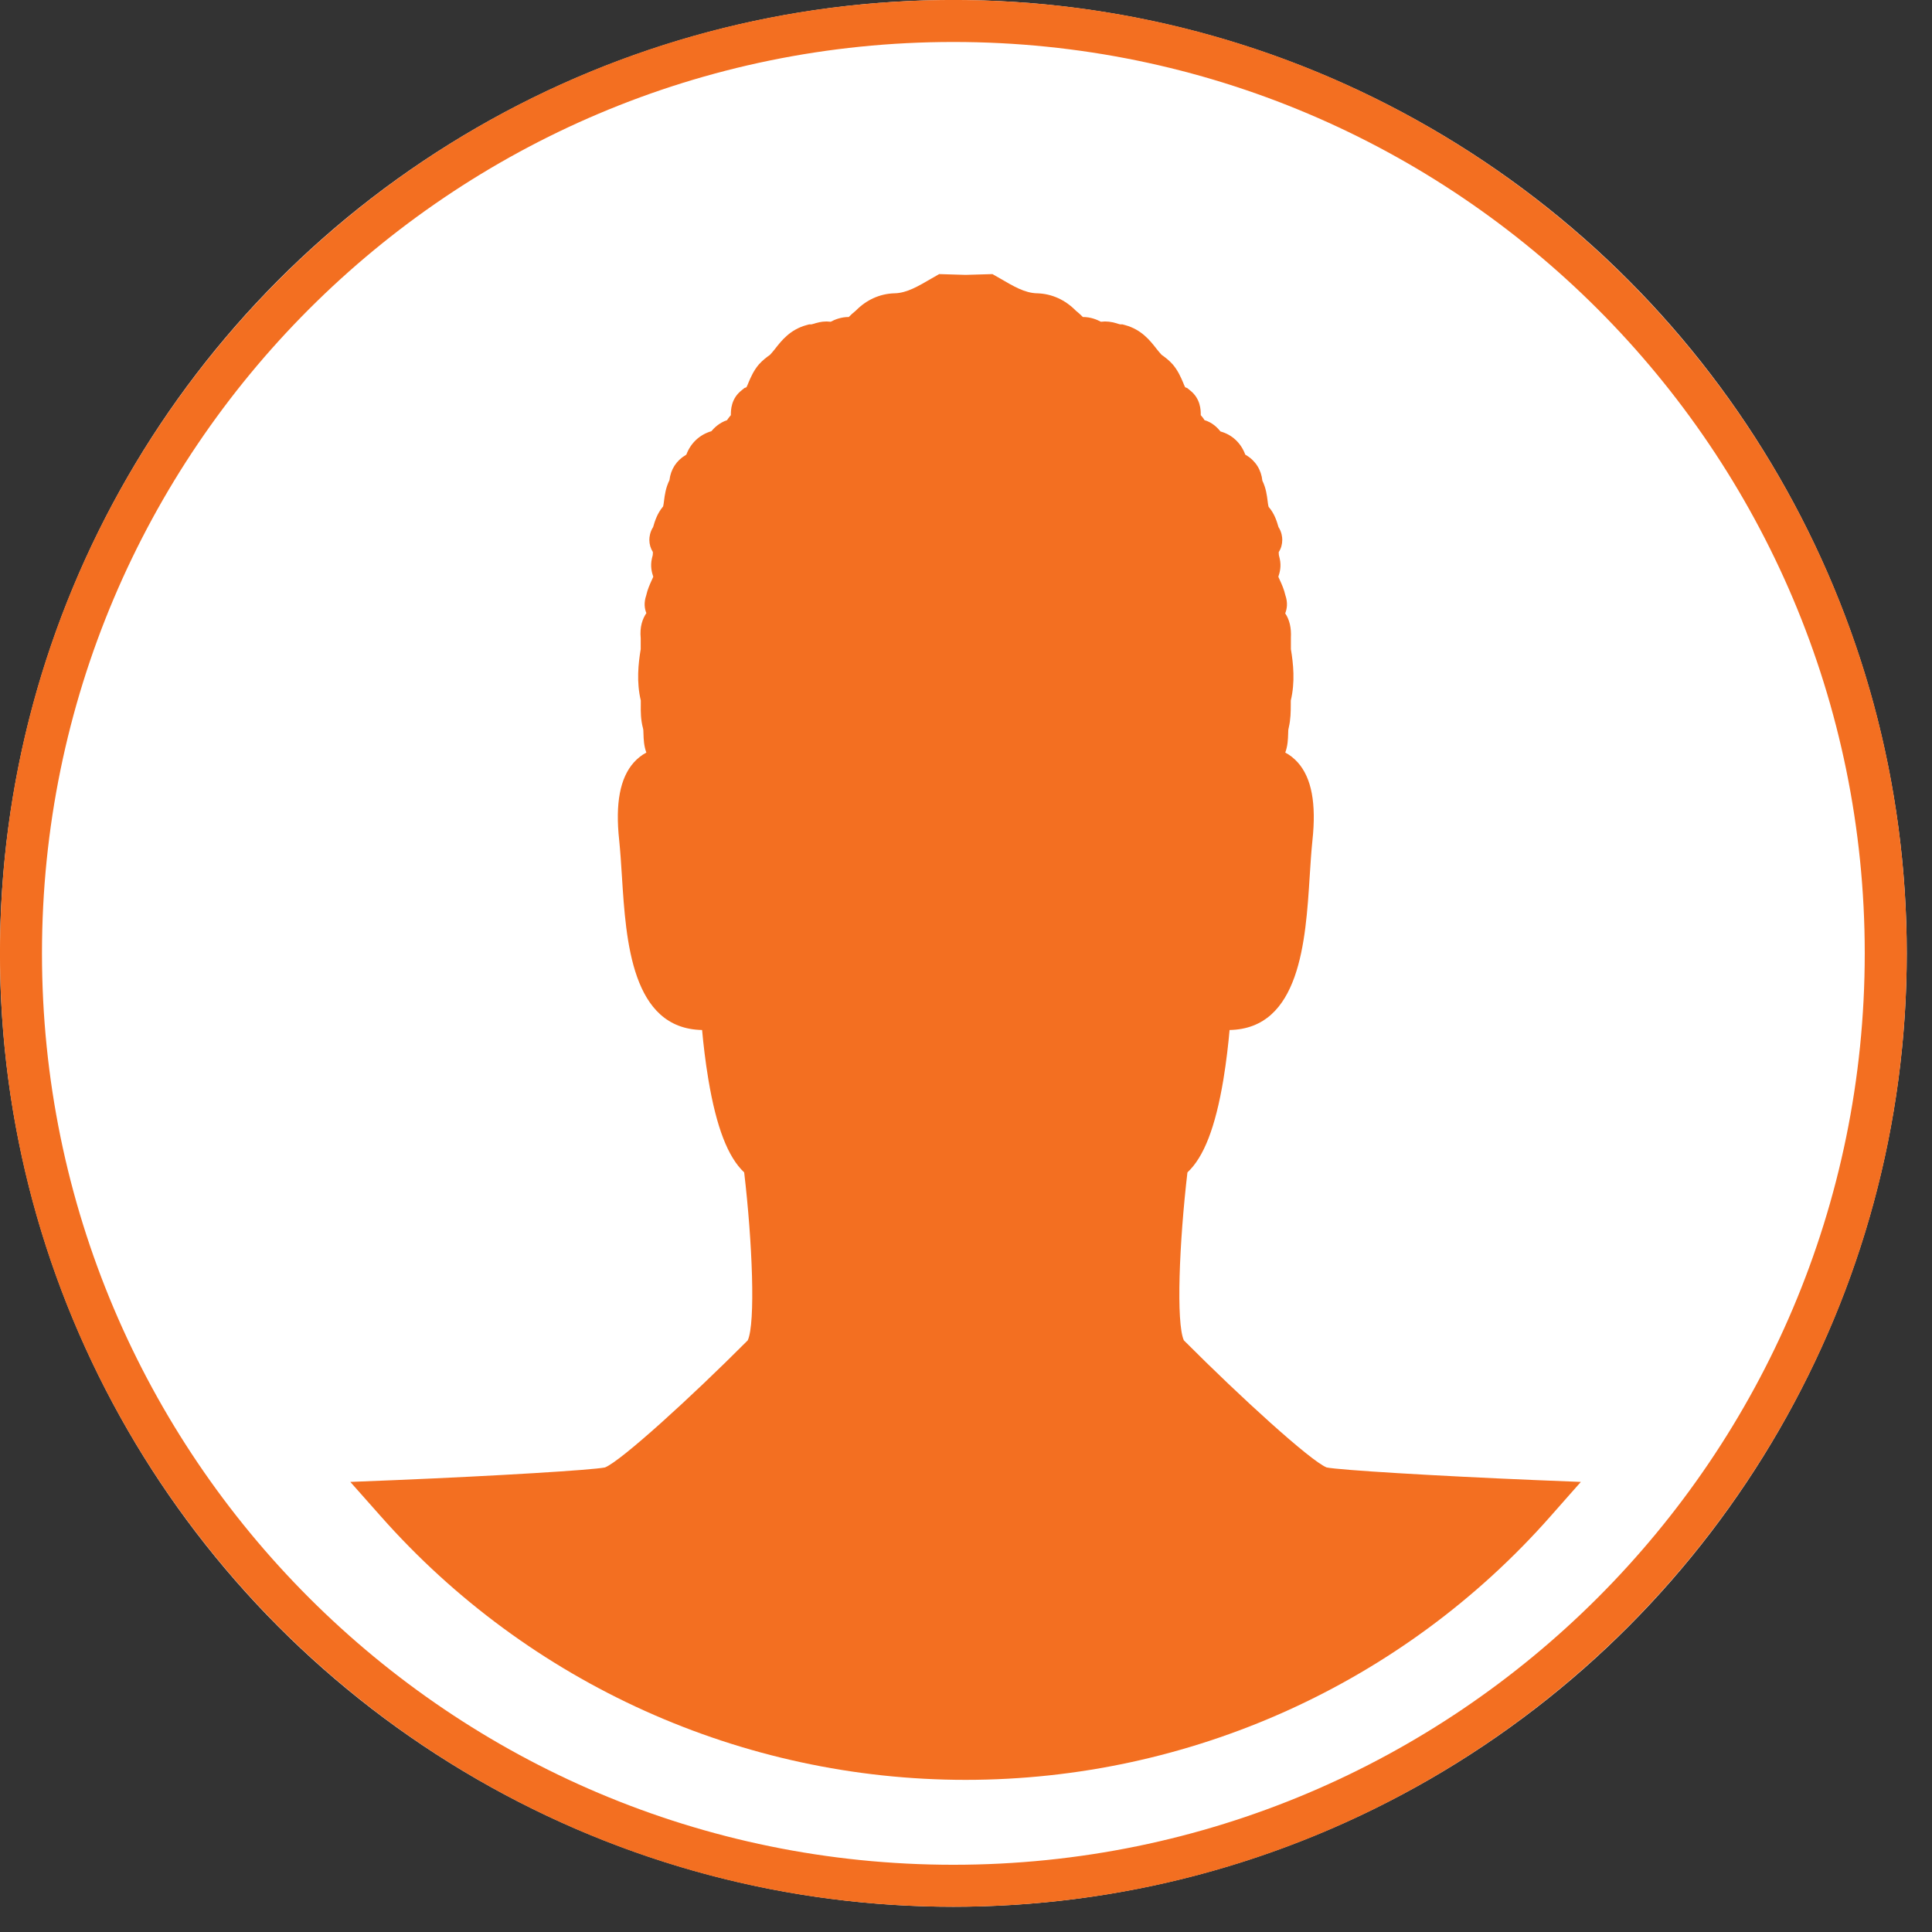
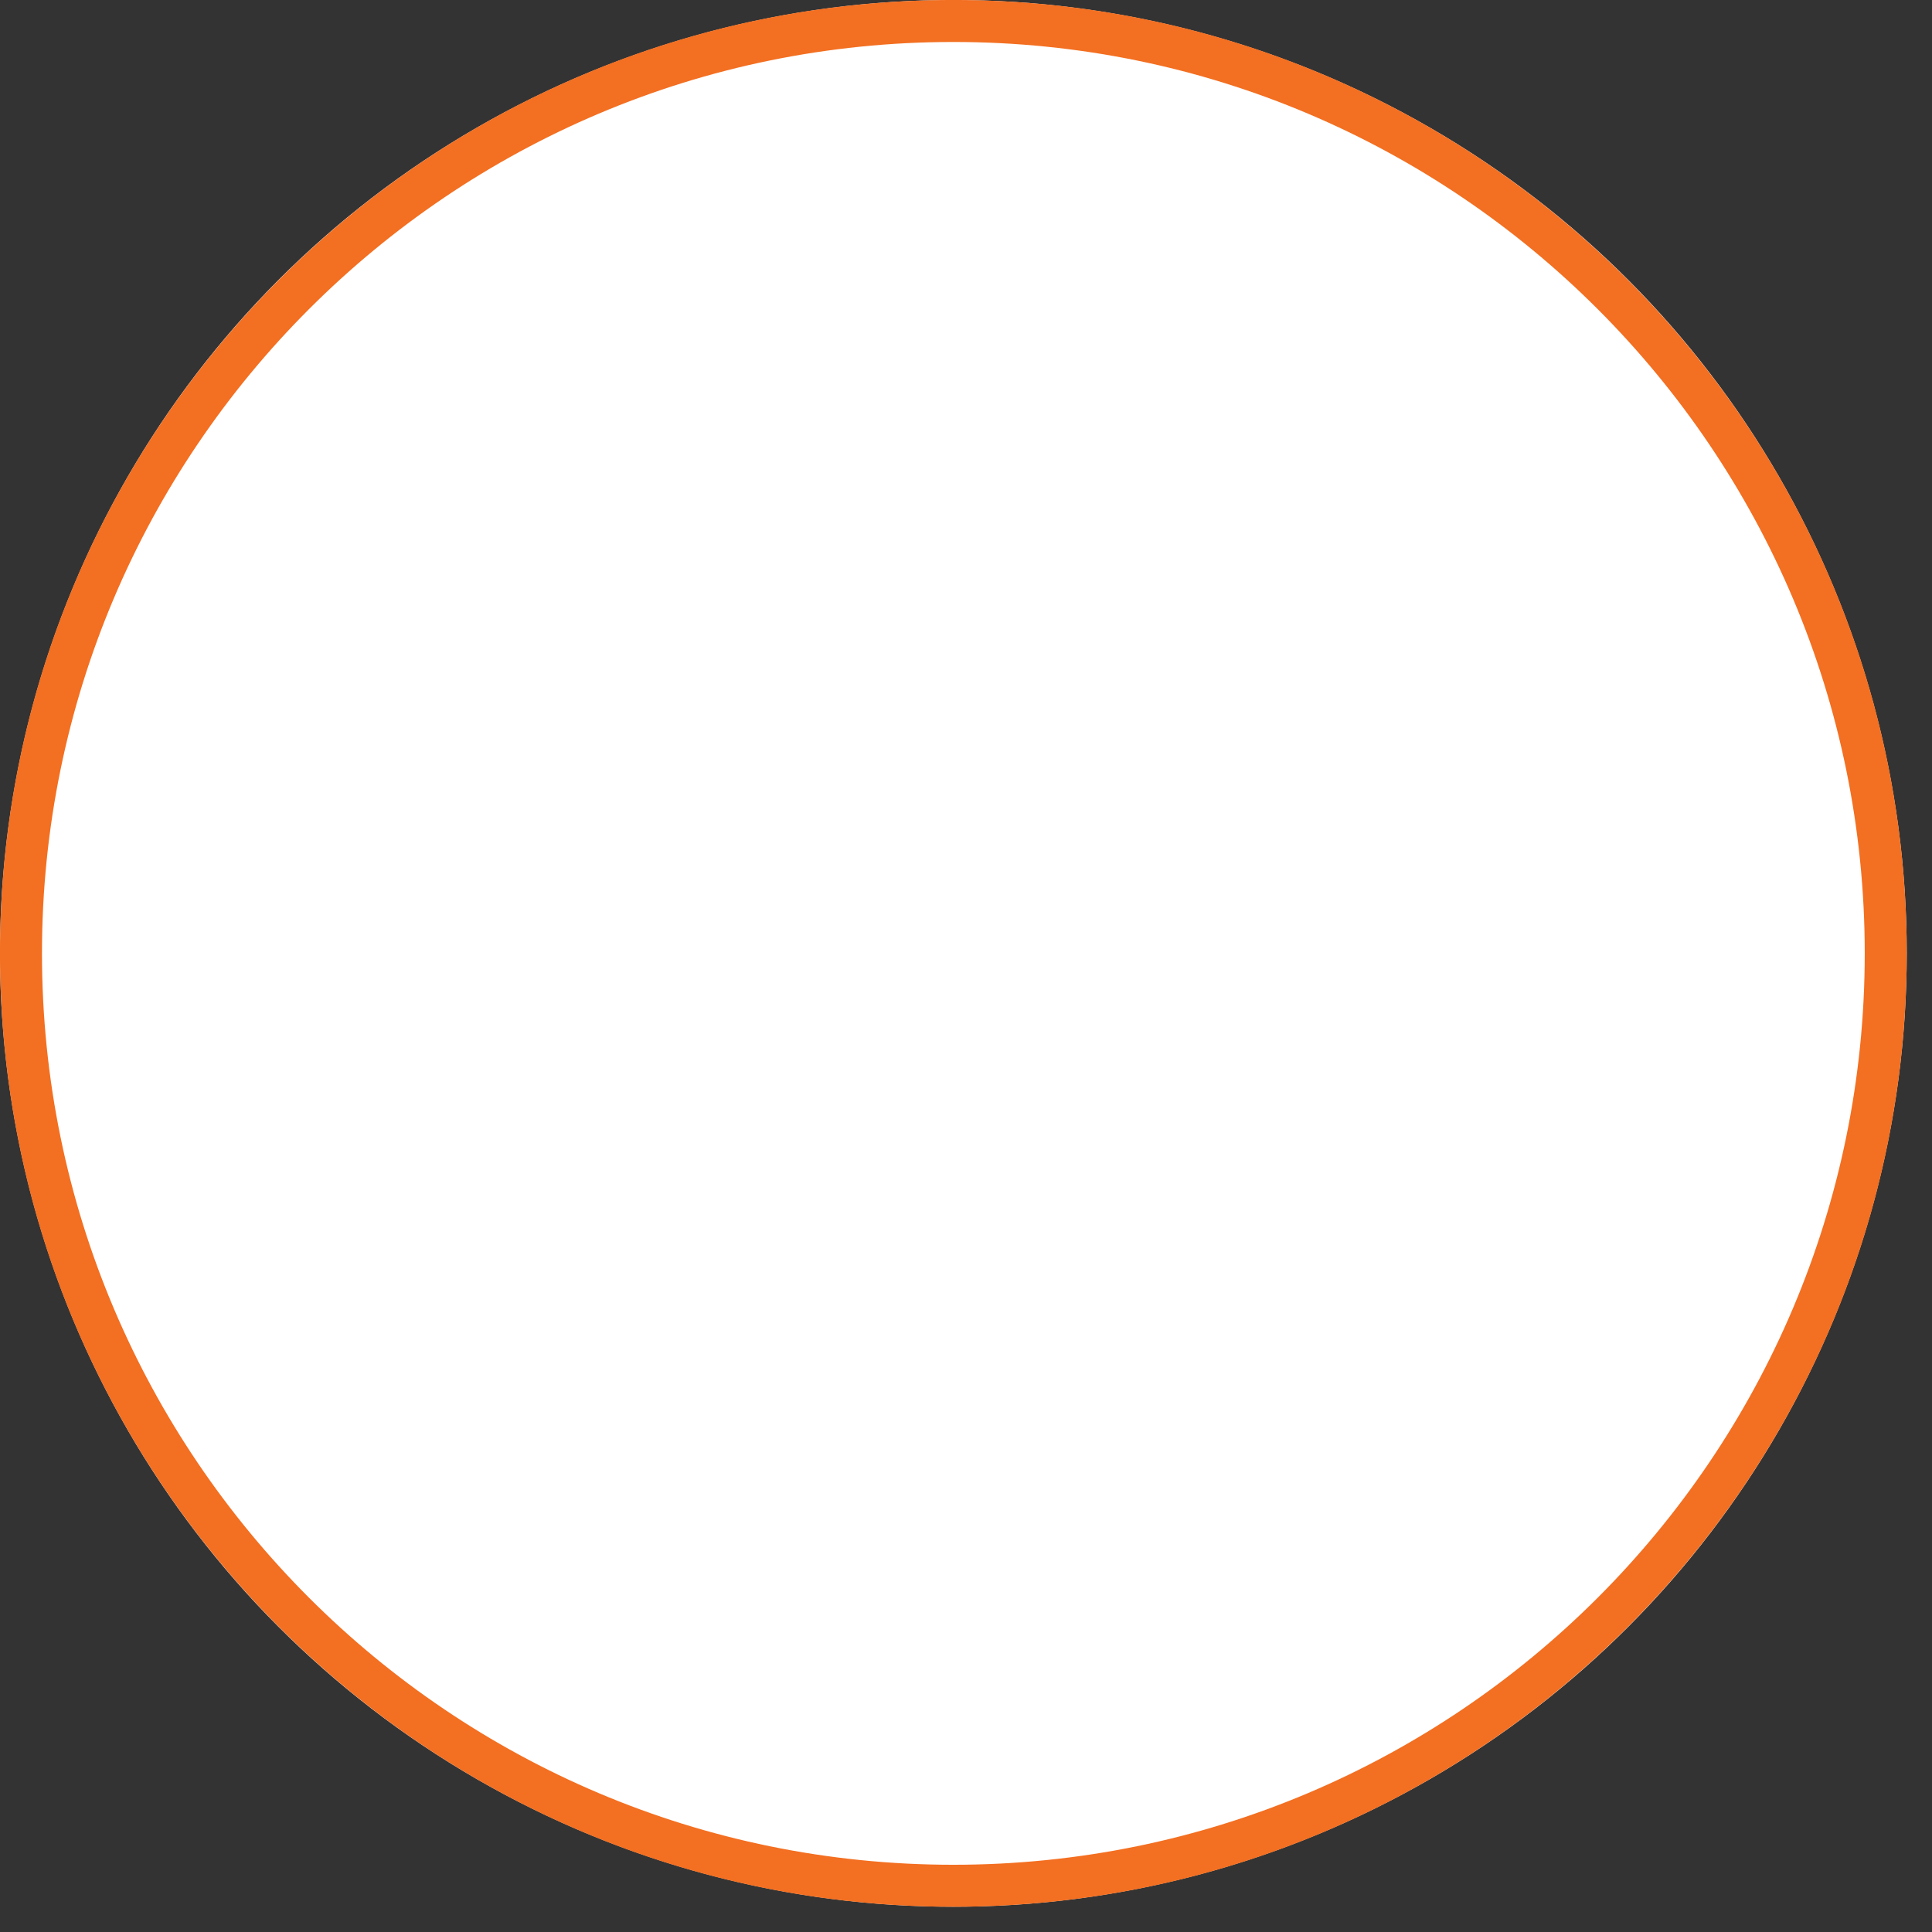
<svg xmlns="http://www.w3.org/2000/svg" width="100%" height="100%" viewBox="0 0 69 69" version="1.1" xml:space="preserve" style="fill-rule:evenodd;clip-rule:evenodd;stroke-linejoin:round;stroke-miterlimit:2;">
  <rect x="0" y="0" width="69" height="69" fill="#333333" stroke="none" />
  <g transform="matrix(1,0,0,1,-899.458,-1211.93)">
    <g transform="matrix(1,0,0,1,-500,0)">
      <g transform="matrix(1,0,0,1,536.876,-48.491)">
        <circle cx="896.631" cy="1294.47" r="34.049" style="fill:white;" />
        <path d="M896.631,1260.42C915.423,1260.42 930.68,1275.68 930.68,1294.47C930.68,1313.26 915.423,1328.52 896.631,1328.52C877.838,1328.52 862.581,1313.26 862.581,1294.47C862.581,1275.68 877.838,1260.42 896.631,1260.42ZM896.631,1261.92C878.666,1261.92 864.081,1276.51 864.081,1294.47C864.081,1312.44 878.666,1327.02 896.631,1327.02C914.595,1327.02 929.18,1312.44 929.18,1294.47C929.18,1276.51 914.595,1261.92 896.631,1261.92Z" style="fill:rgb(243,111,33);" />
      </g>
    </g>
    <g transform="matrix(1,0,0,1,-500,0)">
      <g transform="matrix(0.94,0,0,0.94,586.41,32.29)">
-         <path d="M915.348,1310.69C915.834,1310.79 919.453,1311.01 923.272,1311.17L925.007,1311.24L923.859,1312.54C918.244,1318.91 910.142,1322.56 901.632,1322.56C893.138,1322.56 885.037,1318.91 879.407,1312.54L878.254,1311.24L879.993,1311.17C883.818,1311.01 887.44,1310.79 887.931,1310.69C888.547,1310.44 891.204,1308.02 893.326,1305.89L893.355,1305.86C893.654,1305.21 893.531,1302.14 893.219,1299.48C892.6,1298.9 892.163,1297.76 891.86,1295.96C891.741,1295.25 891.666,1294.58 891.62,1294.07C888.94,1294.02 888.729,1290.68 888.575,1288.25C888.543,1287.75 888.514,1287.29 888.47,1286.86C888.318,1285.46 888.501,1284.49 889.03,1283.9C889.167,1283.75 889.328,1283.62 889.502,1283.53C889.407,1283.27 889.399,1283.02 889.393,1282.83C889.391,1282.75 889.388,1282.65 889.378,1282.62C889.285,1282.28 889.288,1281.97 889.291,1281.72C889.291,1281.66 889.292,1281.61 889.291,1281.55C889.123,1280.85 889.196,1280.15 889.288,1279.6L889.288,1279.19C889.246,1278.75 889.355,1278.45 889.503,1278.23C889.433,1278.06 889.402,1277.84 889.496,1277.56L889.496,1277.56C889.548,1277.33 889.634,1277.14 889.702,1276.99C889.725,1276.94 889.747,1276.89 889.765,1276.85C889.711,1276.69 889.645,1276.45 889.714,1276.15L889.727,1276.1C889.746,1276.04 889.75,1276.01 889.75,1275.94L889.75,1275.91C889.662,1275.77 889.618,1275.62 889.616,1275.45C889.616,1275.34 889.638,1275.15 889.76,1274.96C889.823,1274.74 889.913,1274.45 890.129,1274.19L890.139,1274.18C890.152,1274.14 890.165,1274.03 890.174,1273.96C890.2,1273.76 890.235,1273.47 890.38,1273.18C890.428,1272.77 890.641,1272.44 890.989,1272.23C890.999,1272.23 891.011,1272.21 891.021,1272.21C891.185,1271.77 891.527,1271.45 891.971,1271.32C892.074,1271.2 892.267,1271 892.568,1270.9C892.6,1270.85 892.638,1270.8 892.687,1270.74L892.713,1270.71L892.713,1270.7C892.713,1270.53 892.713,1270.08 893.129,1269.76L893.226,1269.68L893.305,1269.65C893.329,1269.61 893.364,1269.52 893.388,1269.46C893.466,1269.28 893.574,1269.02 893.779,1268.78C893.923,1268.62 894.081,1268.5 894.197,1268.42L894.207,1268.41C894.265,1268.35 894.328,1268.27 894.393,1268.19C894.634,1267.88 894.963,1267.46 895.58,1267.29L895.689,1267.26L895.777,1267.26C895.802,1267.25 895.826,1267.25 895.85,1267.24C895.974,1267.2 896.144,1267.15 896.353,1267.15C896.401,1267.15 896.448,1267.16 896.495,1267.16C896.499,1267.16 896.503,1267.16 896.507,1267.16C896.659,1267.08 896.896,1266.98 897.195,1266.98C897.198,1266.98 897.2,1266.98 897.203,1266.97C897.273,1266.9 897.357,1266.82 897.459,1266.74C897.861,1266.33 898.363,1266.1 898.917,1266.08L898.931,1266.08C899.401,1266.07 899.832,1265.81 900.331,1265.52L900.628,1265.35L901.633,1265.38L902.651,1265.35L902.949,1265.52C903.447,1265.81 903.878,1266.07 904.348,1266.08L904.362,1266.08C904.916,1266.1 905.418,1266.33 905.82,1266.74C905.923,1266.82 906.006,1266.9 906.076,1266.97C906.079,1266.98 906.081,1266.98 906.084,1266.98C906.385,1266.98 906.62,1267.08 906.772,1267.16C906.776,1267.16 906.78,1267.16 906.784,1267.16C906.831,1267.16 906.878,1267.15 906.926,1267.15C907.135,1267.15 907.305,1267.2 907.429,1267.24C907.453,1267.25 907.477,1267.25 907.502,1267.26L907.59,1267.26L907.699,1267.29C908.316,1267.46 908.646,1267.88 908.886,1268.19C908.952,1268.27 909.014,1268.35 909.072,1268.41L909.082,1268.42C909.198,1268.5 909.357,1268.62 909.5,1268.78C909.705,1269.02 909.813,1269.28 909.891,1269.46C909.915,1269.52 909.95,1269.61 909.974,1269.65L910.053,1269.68L910.15,1269.76C910.567,1270.08 910.567,1270.53 910.566,1270.7L910.566,1270.71L910.592,1270.74C910.64,1270.79 910.679,1270.85 910.71,1270.9C911.017,1270.99 911.211,1271.2 911.317,1271.33C911.758,1271.45 912.096,1271.77 912.258,1272.21C912.269,1272.21 912.28,1272.23 912.291,1272.23C912.647,1272.44 912.866,1272.79 912.907,1273.2C913.045,1273.48 913.08,1273.76 913.105,1273.96C913.114,1274.03 913.127,1274.14 913.14,1274.18L913.15,1274.2C913.366,1274.45 913.456,1274.74 913.519,1274.96C913.641,1275.15 913.664,1275.34 913.663,1275.45C913.662,1275.62 913.617,1275.78 913.529,1275.91L913.529,1275.94C913.529,1276.01 913.534,1276.04 913.552,1276.1L913.566,1276.16C913.634,1276.45 913.568,1276.69 913.514,1276.85C913.532,1276.89 913.555,1276.94 913.577,1276.99C913.646,1277.14 913.731,1277.33 913.783,1277.56L913.784,1277.56C913.877,1277.84 913.845,1278.06 913.775,1278.24C913.938,1278.48 914.01,1278.79 913.991,1279.16L913.991,1279.6C914.083,1280.15 914.156,1280.85 913.987,1281.55C913.986,1281.61 913.986,1281.67 913.986,1281.72C913.985,1281.98 913.983,1282.26 913.912,1282.57L913.901,1282.62C913.891,1282.65 913.888,1282.75 913.886,1282.83C913.88,1283.02 913.872,1283.27 913.777,1283.53C913.952,1283.62 914.112,1283.75 914.249,1283.9C914.778,1284.49 914.961,1285.46 914.809,1286.87C914.765,1287.29 914.736,1287.75 914.704,1288.25C914.55,1290.68 914.339,1294.02 911.661,1294.07C911.616,1294.58 911.542,1295.25 911.425,1295.96C911.124,1297.76 910.685,1298.9 910.06,1299.48C909.748,1302.14 909.625,1305.21 909.924,1305.86L909.953,1305.89C912.076,1308.02 914.733,1310.44 915.348,1310.69Z" style="fill:rgb(243,111,33);" />
-       </g>
+         </g>
    </g>
  </g>
</svg>